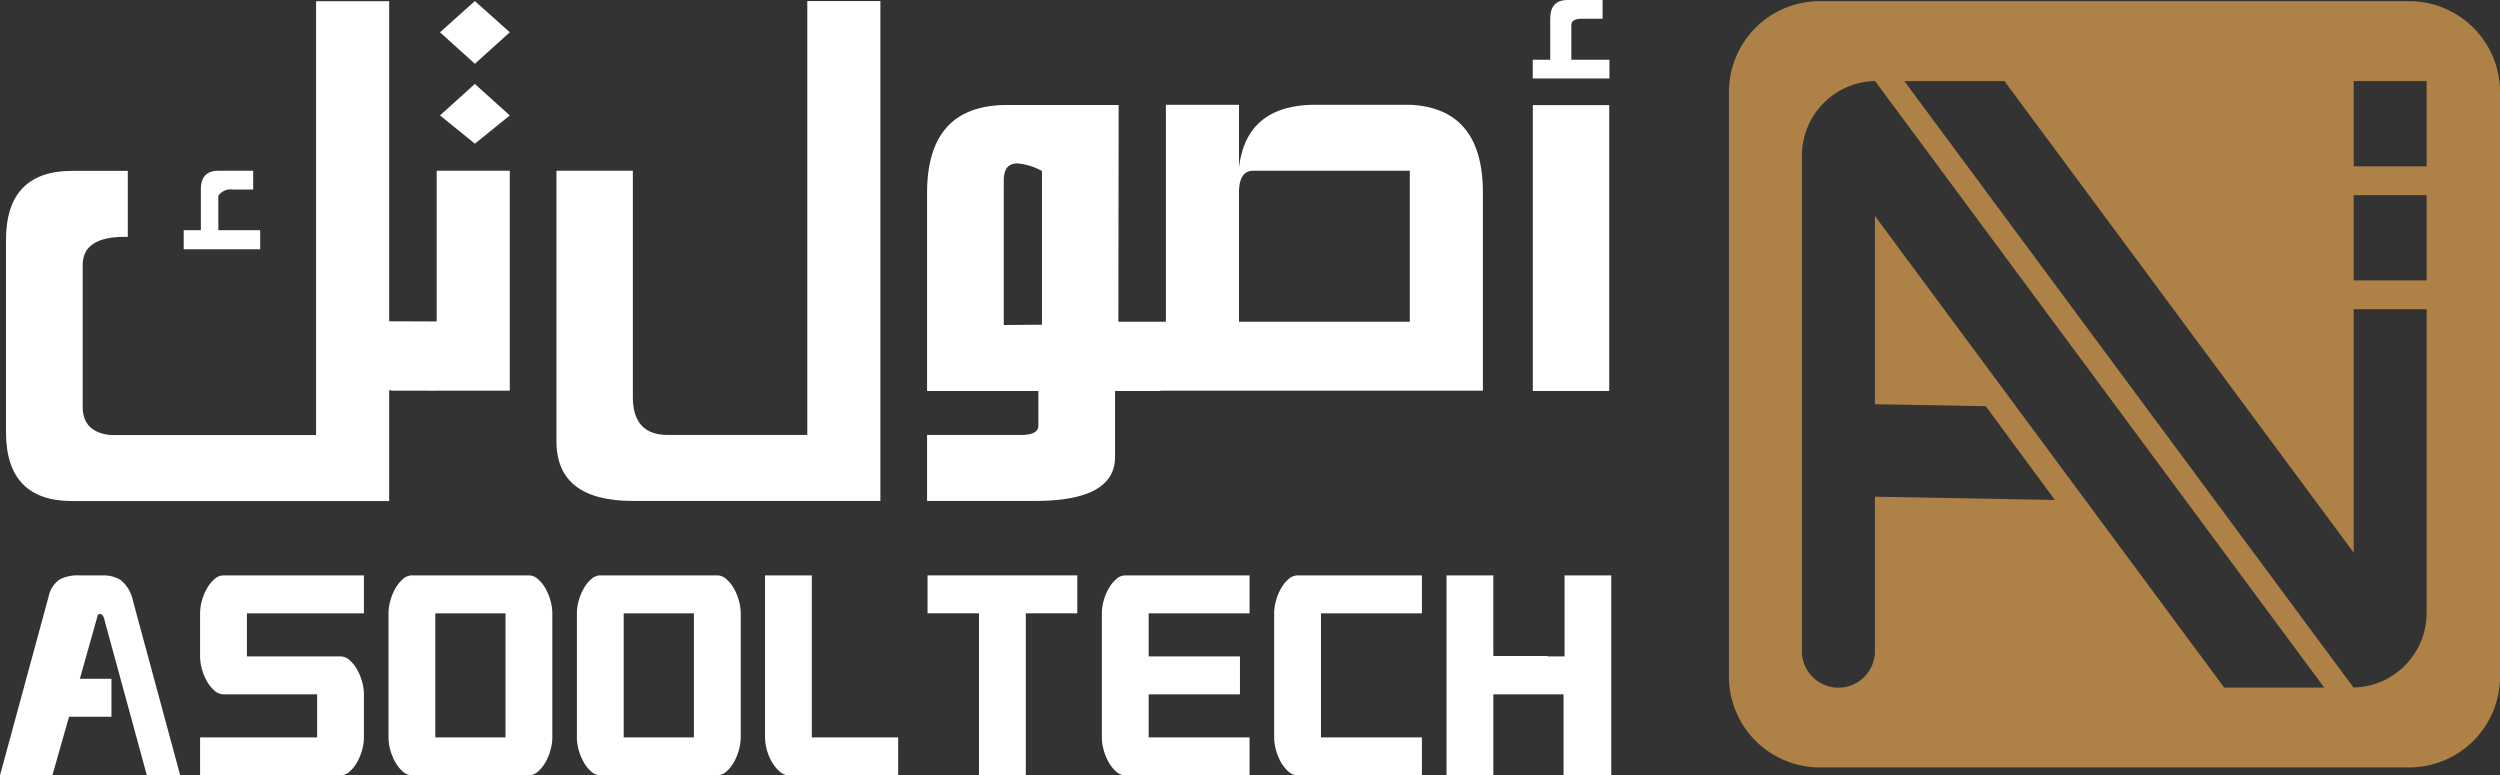
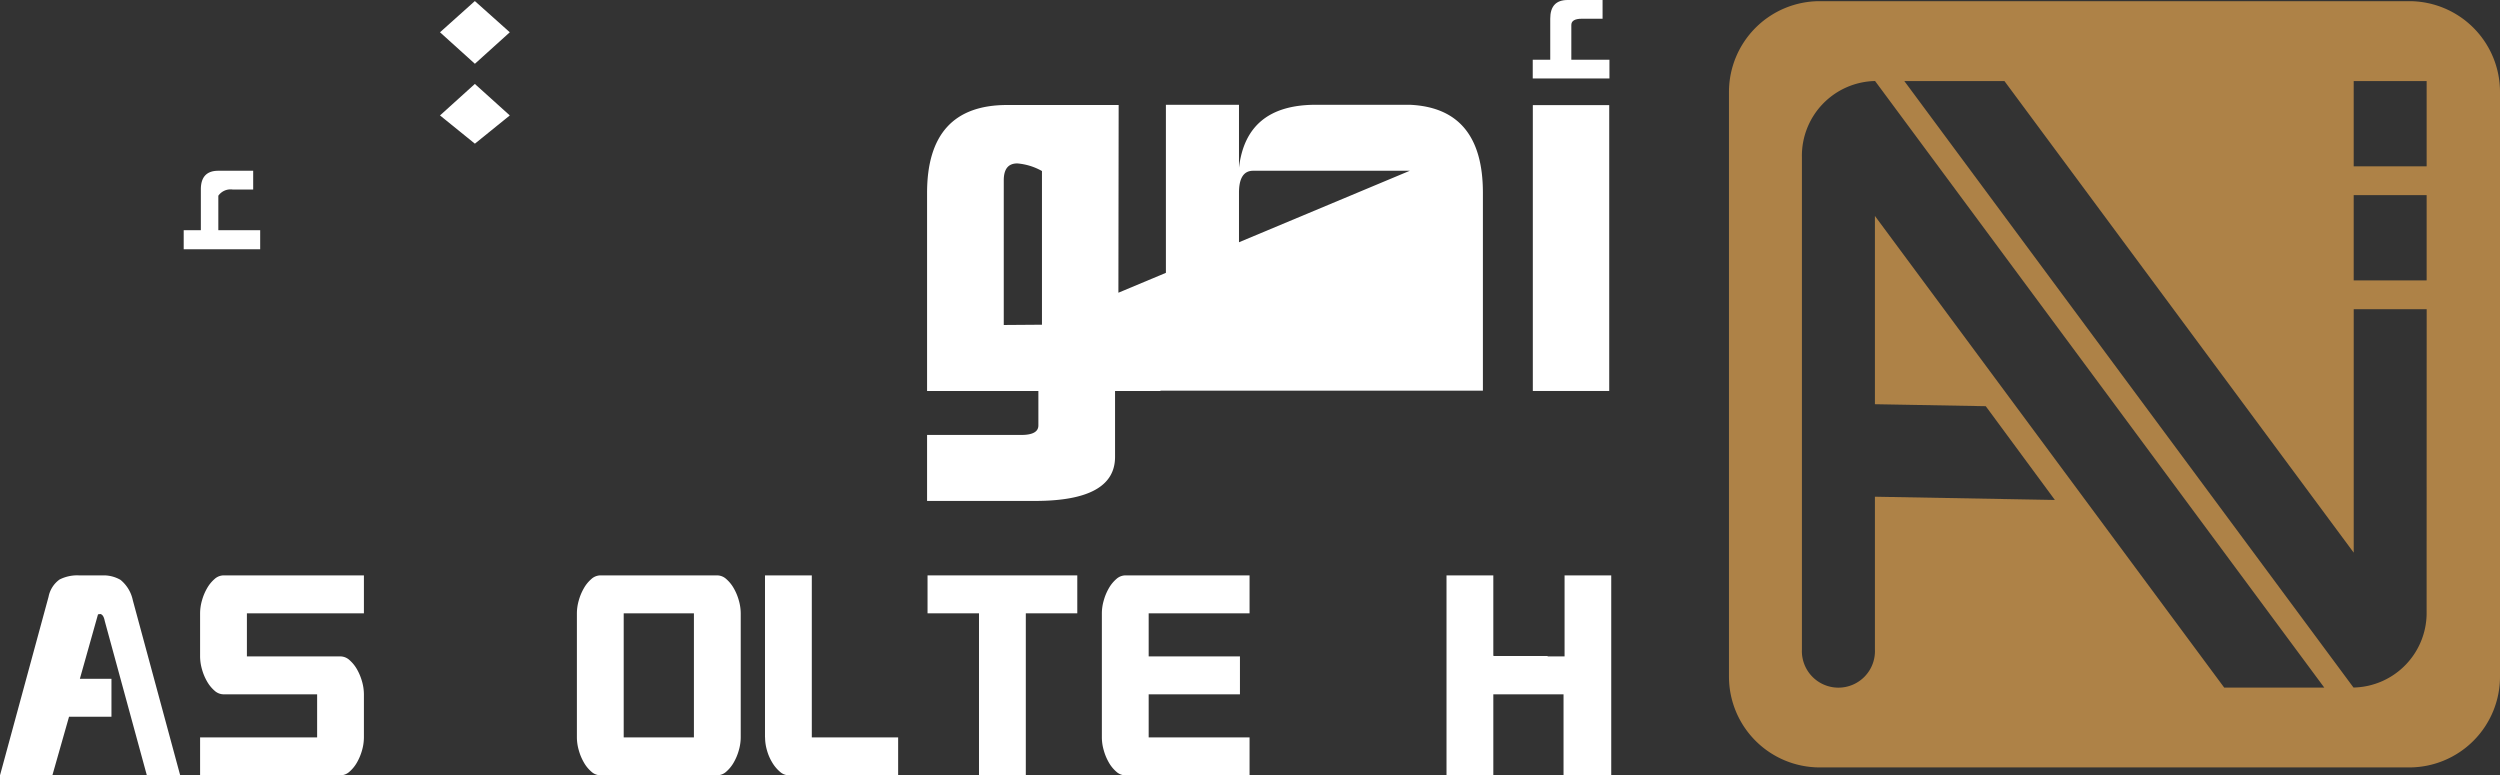
<svg xmlns="http://www.w3.org/2000/svg" id="Group_2" data-name="Group 2" width="214.276" height="66.455" viewBox="0 0 214.276 66.455">
  <rect x="0" y="0" width="214.276" height="66.455" fill="#333333" stroke="none" />
  <g id="Group_3" data-name="Group 3">
    <path id="Path_1" data-name="Path 1" d="M22.3,19.733H18.713V16.777a1.279,1.279,0,0,1,1.211-.535H21.7V14.636h-2.99q-1.5,0-1.495,1.606v3.491h-1.47v1.629H22.3Z" fill="#fff" />
-     <path id="Path_2" data-name="Path 2" d="M37.429,27.552h-.181l-3.893-.014V.1H27.091V37.289H9.458q-2.372-.255-2.371-2.42V22.722q0-2.421,3.583-2.421h.283V14.646H6.184q-5.671,0-5.671,5.935V37.033q0,5.911,5.671,5.912H33.355V33.45l.182,0v.033h2.855l.856.011v-.011h6.445V14.636H37.429Z" fill="#fff" />
    <path id="Path_3" data-name="Path 3" d="M37.713,9.894l2.99,2.421,2.991-2.421L40.7,7.194Z" fill="#fff" />
    <path id="Path_4" data-name="Path 4" d="M37.713,2.767l2.99,2.7,2.991-2.7L40.7.091Z" fill="#fff" />
-     <path id="Path_5" data-name="Path 5" d="M69.194,37.28H57.233q-2.991,0-2.991-3.235V14.636H47.694V37.815q0,5.12,6.548,5.12H75.458V.091H69.194Z" fill="#fff" />
-     <path id="Path_6" data-name="Path 6" d="M120.836,8.981h-8.068q-5.955,0-6.574,5.4v-5.4H99.93V27.575H95.855L95.88,9H86.316q-6.856,0-6.856,7.54V33.51H89v2.955q0,.814-1.47.815H79.46v5.655h9.254q6.857,0,6.857-3.771V33.51h3.892v-.024H127.1V16.521q0-7.261-6.265-7.54M89.307,27.831l-3.274.024V15.45q0-1.443,1.16-1.443a5.147,5.147,0,0,1,2.114.652Zm31.529-.256H106.194V16.521q0-1.885,1.212-1.885h13.43Z" fill="#fff" />
+     <path id="Path_6" data-name="Path 6" d="M120.836,8.981h-8.068q-5.955,0-6.574,5.4v-5.4H99.93V27.575H95.855L95.88,9H86.316q-6.856,0-6.856,7.54V33.51H89v2.955q0,.814-1.47.815H79.46v5.655h9.254q6.857,0,6.857-3.771V33.51h3.892v-.024H127.1V16.521q0-7.261-6.265-7.54M89.307,27.831l-3.274.024V15.45q0-1.443,1.16-1.443a5.147,5.147,0,0,1,2.114.652ZH106.194V16.521q0-1.885,1.212-1.885h13.43Z" fill="#fff" />
    <path id="Path_7" data-name="Path 7" d="M134.679,5.12V2.141q0-.534.9-.535h1.778V0h-2.99q-1.5,0-1.495,1.606V5.12h-1.5V6.726h6.574V5.12Z" fill="#fff" />
    <rect id="Rectangle_1" data-name="Rectangle 1" width="6.548" height="24.5" transform="translate(131.379 9.01)" fill="#fff" />
    <path id="Path_8" data-name="Path 8" d="M206.493.1H155.974a7.784,7.784,0,0,0-7.783,7.783V57.993a7.783,7.783,0,0,0,7.783,7.783h50.519a7.782,7.782,0,0,0,7.783-7.783V7.884A7.783,7.783,0,0,0,206.493.1m-4.757,6.846h6.252v7.311h-6.252Zm0,9.777h6.252v7.311h-6.252Zm-11.1,42.209L160.7,18.509V34.645l9.5.17,5.925,8.037L160.7,42.574V55.659a3.132,3.132,0,1,1-6.257,0V13.492A6.407,6.407,0,0,1,160.7,6.944V6.96l.013-.016,38.5,51.989Zm17.35-6.546a6.4,6.4,0,0,1-6.254,6.543v-.015l-.013.015-38.5-51.983H171.8l29.938,40.422V26.5h6.254Z" fill="#ae8247" />
    <path id="Path_9" data-name="Path 9" d="M4.162,51.149a2.374,2.374,0,0,1,.94-1.477,3.343,3.343,0,0,1,1.667-.355H8.8a2.877,2.877,0,0,1,1.53.385,3.05,3.05,0,0,1,1.053,1.743l4.062,15.01H12.587L8.976,53.217q-.1-.531-.376-.591l-.2.03L6.845,58.181H9.553v3.251H5.917L4.488,66.455H0Z" fill="#fff" />
    <path id="Path_10" data-name="Path 10" d="M19.156,59.511a1.162,1.162,0,0,1-.765-.31,3.025,3.025,0,0,1-.639-.783,4.471,4.471,0,0,1-.439-1.049,4.056,4.056,0,0,1-.163-1.108V52.568a4.058,4.058,0,0,1,.163-1.109,4.464,4.464,0,0,1,.439-1.048,2.992,2.992,0,0,1,.639-.783,1.163,1.163,0,0,1,.765-.311H31.191v3.251H21.162v3.693h8.023a1.162,1.162,0,0,1,.765.31,3.065,3.065,0,0,1,.64.783,4.61,4.61,0,0,1,.439,1.05,4.08,4.08,0,0,1,.162,1.107v3.694a4.092,4.092,0,0,1-.162,1.108,4.6,4.6,0,0,1-.439,1.049,3.048,3.048,0,0,1-.64.783,1.167,1.167,0,0,1-.765.31H17.15v-3.25H27.181V59.511Z" fill="#fff" />
-     <path id="Path_11" data-name="Path 11" d="M47.34,63.2a4.06,4.06,0,0,1-.164,1.109,4.512,4.512,0,0,1-.438,1.049,3.007,3.007,0,0,1-.64.783,1.166,1.166,0,0,1-.764.31H35.305a1.167,1.167,0,0,1-.765-.31,3.007,3.007,0,0,1-.64-.783,4.514,4.514,0,0,1-.439-1.049A4.058,4.058,0,0,1,33.3,63.2V52.568a4.058,4.058,0,0,1,.163-1.109A4.514,4.514,0,0,1,33.9,50.41a3.007,3.007,0,0,1,.64-.783,1.167,1.167,0,0,1,.765-.31H45.334a1.166,1.166,0,0,1,.764.31,3.007,3.007,0,0,1,.64.783,4.512,4.512,0,0,1,.438,1.049,4.06,4.06,0,0,1,.164,1.109Zm-10.03,0h6.018V52.567H37.31Z" fill="#fff" />
    <path id="Path_12" data-name="Path 12" d="M63.488,63.2a4.06,4.06,0,0,1-.164,1.109,4.471,4.471,0,0,1-.439,1.049,3.025,3.025,0,0,1-.639.783,1.168,1.168,0,0,1-.764.31H51.452a1.167,1.167,0,0,1-.765-.31,2.985,2.985,0,0,1-.639-.783,4.471,4.471,0,0,1-.439-1.049,4.058,4.058,0,0,1-.163-1.109V52.568a4.058,4.058,0,0,1,.163-1.109,4.471,4.471,0,0,1,.439-1.049,2.985,2.985,0,0,1,.639-.783,1.167,1.167,0,0,1,.765-.31h10.03a1.168,1.168,0,0,1,.764.31,3.025,3.025,0,0,1,.639.783,4.471,4.471,0,0,1,.439,1.049,4.06,4.06,0,0,1,.164,1.109Zm-10.03,0h6.018V52.567H53.458Z" fill="#fff" />
    <path id="Path_13" data-name="Path 13" d="M65.568,63.2V49.317H69.58V63.2h7.4v3.251h-9.4a1.137,1.137,0,0,1-.739-.311,3.193,3.193,0,0,1-.652-.783,4.166,4.166,0,0,1-.452-1.049,4.045,4.045,0,0,1-.163-1.108" fill="#fff" />
    <path id="Path_14" data-name="Path 14" d="M79.5,49.317H92.335v3.251H87.922V66.455H83.91V52.568H79.5Z" fill="#fff" />
    <path id="Path_15" data-name="Path 15" d="M96.447,66.455a1.166,1.166,0,0,1-.764-.31,3.007,3.007,0,0,1-.64-.783,4.469,4.469,0,0,1-.438-1.049,4.022,4.022,0,0,1-.164-1.109V52.568a4.022,4.022,0,0,1,.164-1.109,4.469,4.469,0,0,1,.438-1.049,3.008,3.008,0,0,1,.64-.783,1.166,1.166,0,0,1,.764-.31H107.1v3.251H98.453v3.693h7.823v3.25H98.453V63.2H107.1v3.251Z" fill="#fff" />
-     <path id="Path_16" data-name="Path 16" d="M111.215,66.455a1.166,1.166,0,0,1-.764-.31,3.007,3.007,0,0,1-.64-.783,4.47,4.47,0,0,1-.438-1.049,4.022,4.022,0,0,1-.164-1.109V52.568a4.022,4.022,0,0,1,.164-1.109,4.47,4.47,0,0,1,.438-1.049,3.008,3.008,0,0,1,.64-.783,1.166,1.166,0,0,1,.764-.31h10.657v3.251h-8.651V63.2h8.651v3.251Z" fill="#fff" />
    <path id="Path_17" data-name="Path 17" d="M134.1,49.317v6.944h-1.468l.026-.033h-4.628v-.044l-.037.048V49.317h-4.012V66.455h4.012V59.511h6.018v6.944H138.1V49.317Z" fill="#fff" />
  </g>
</svg>